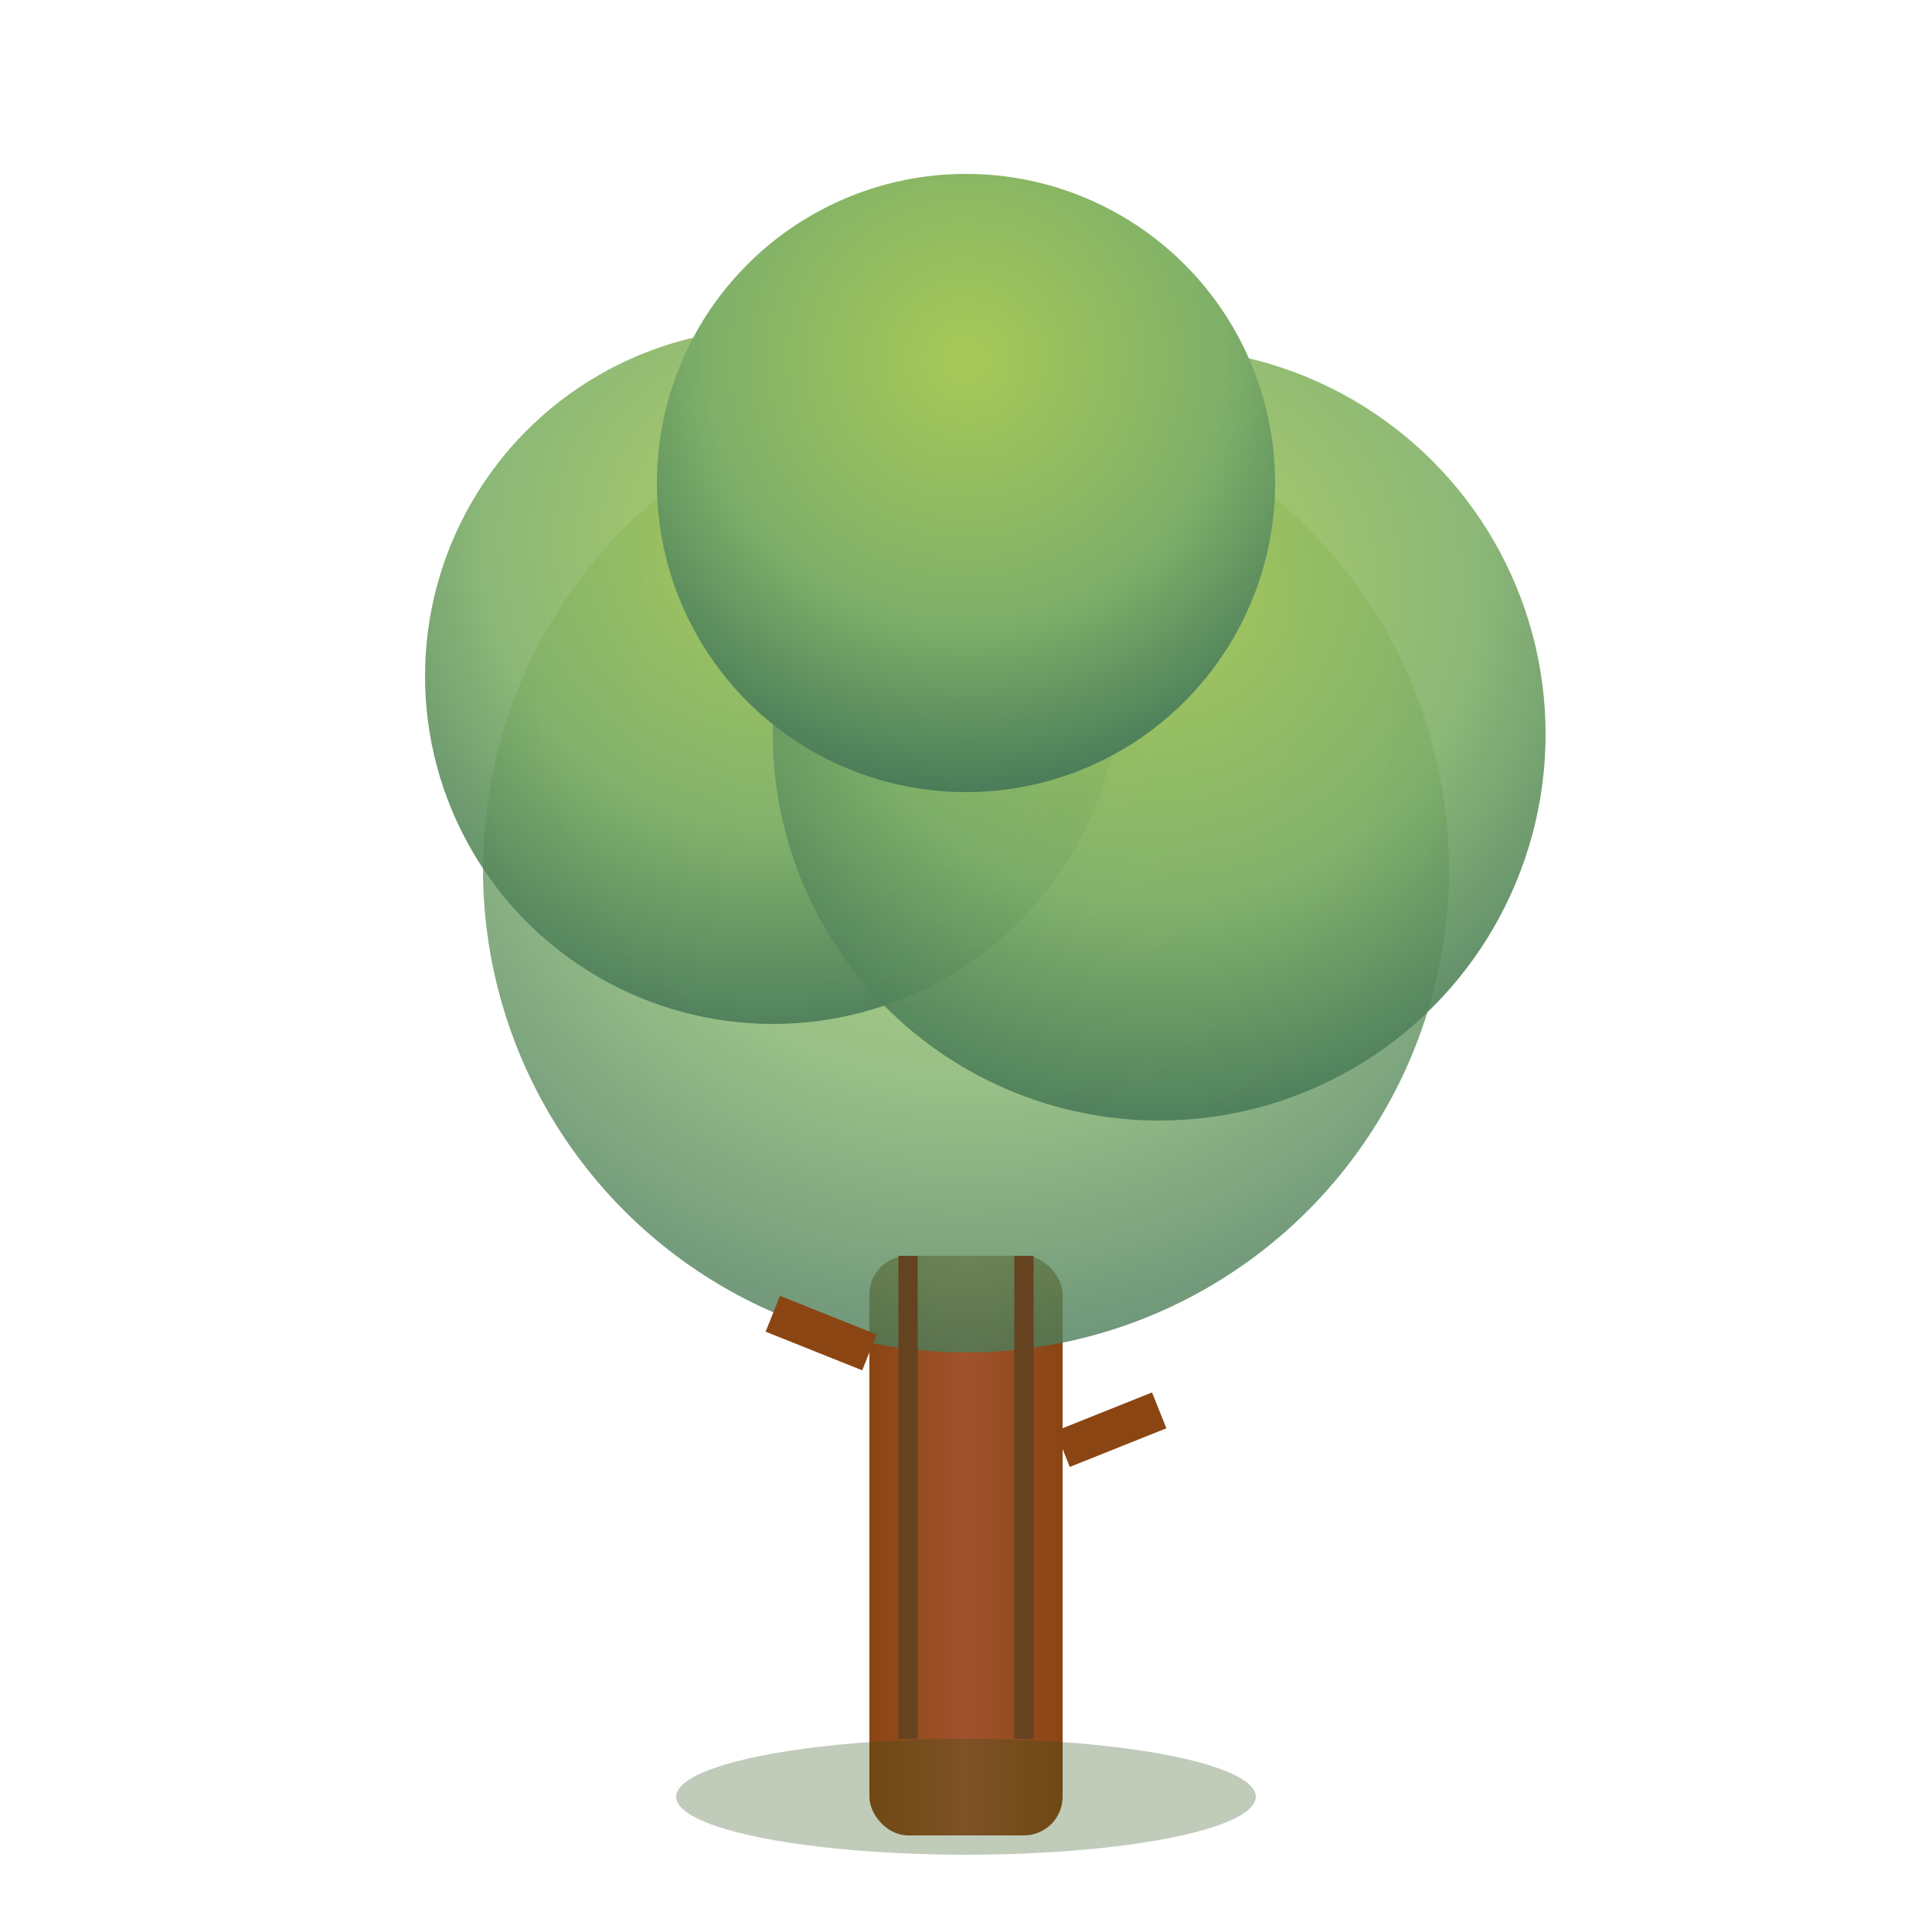
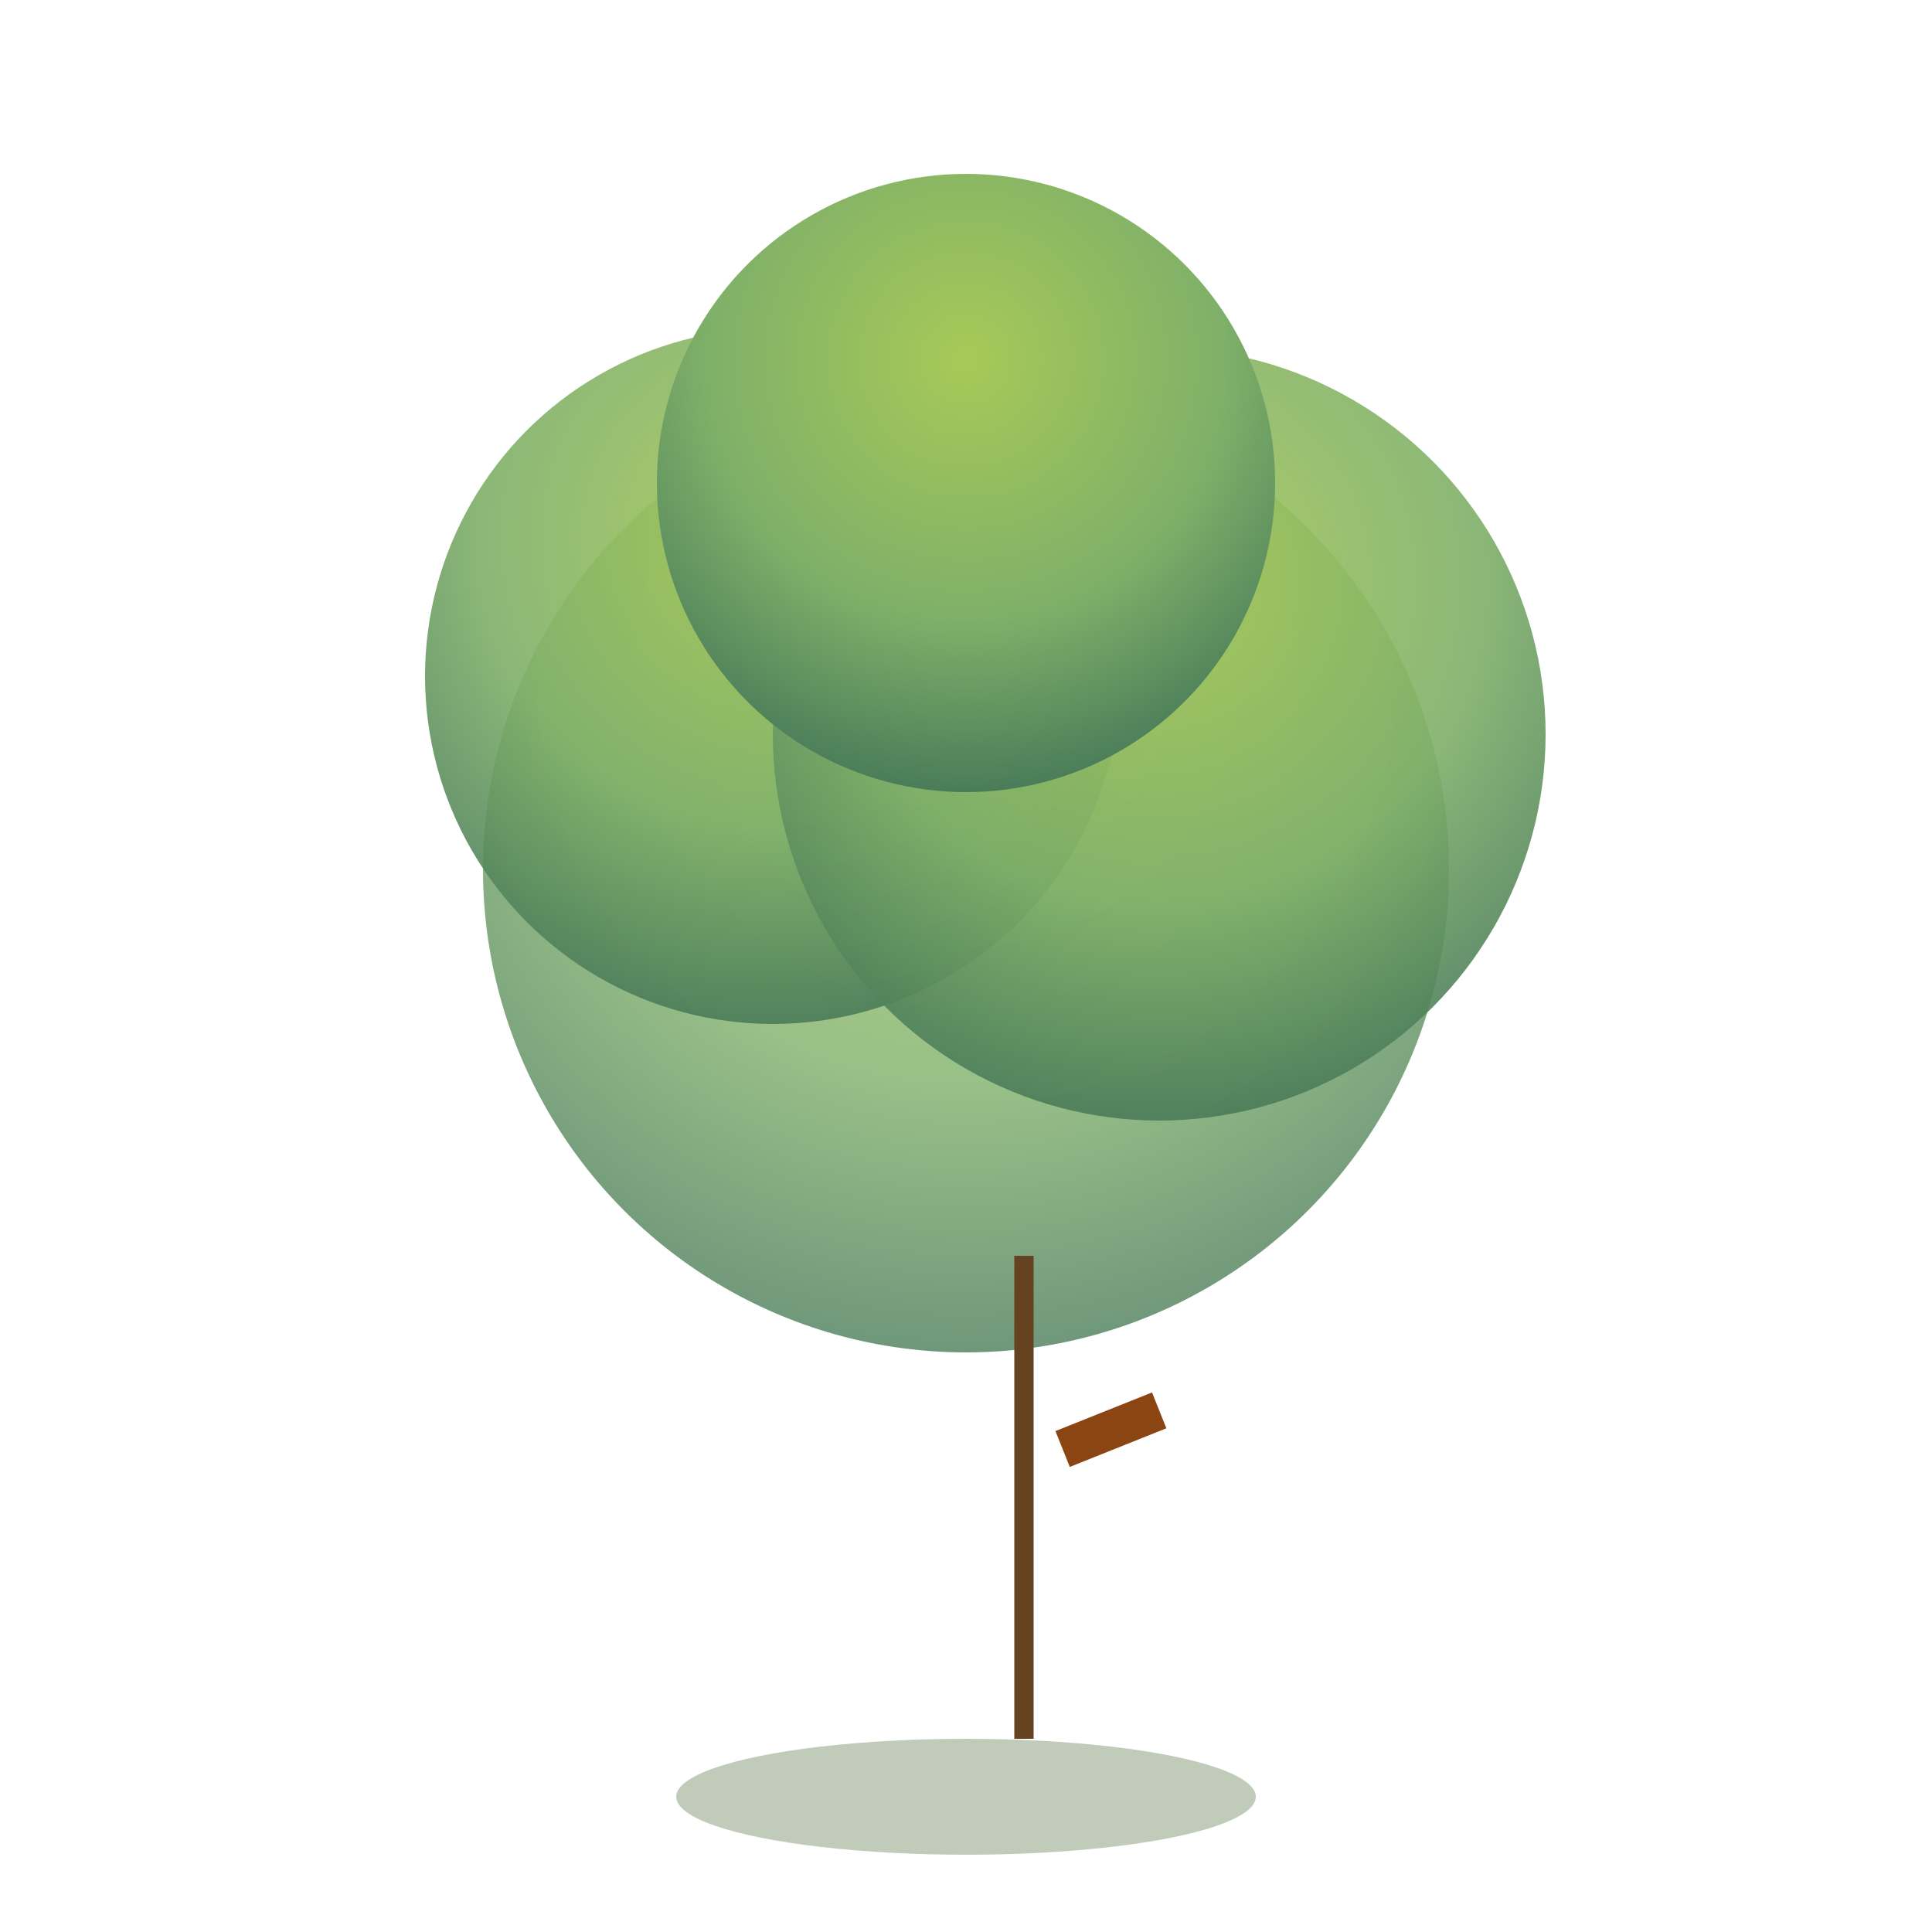
<svg xmlns="http://www.w3.org/2000/svg" viewBox="0 0 100 100">
  <defs>
    <radialGradient id="treeGradient" cx="50%" cy="30%" r="70%">
      <stop offset="0%" style="stop-color:#a7c957;stop-opacity:1" />
      <stop offset="60%" style="stop-color:#7fb069;stop-opacity:1" />
      <stop offset="100%" style="stop-color:#4a7c59;stop-opacity:1" />
    </radialGradient>
    <linearGradient id="trunkGradient" x1="0%" y1="0%" x2="100%" y2="0%">
      <stop offset="0%" style="stop-color:#8b4513;stop-opacity:1" />
      <stop offset="50%" style="stop-color:#a0522d;stop-opacity:1" />
      <stop offset="100%" style="stop-color:#8b4513;stop-opacity:1" />
    </linearGradient>
  </defs>
-   <rect x="45" y="65" width="10" height="30" fill="url(#trunkGradient)" rx="2" />
  <circle cx="50" cy="45" r="25" fill="url(#treeGradient)" opacity="0.8" />
  <circle cx="40" cy="35" r="18" fill="url(#treeGradient)" opacity="0.9" />
  <circle cx="60" cy="38" r="20" fill="url(#treeGradient)" opacity="0.9" />
  <circle cx="50" cy="25" r="16" fill="url(#treeGradient)" />
-   <line x1="47" y1="65" x2="47" y2="90" stroke="#654321" stroke-width="1" />
  <line x1="53" y1="65" x2="53" y2="90" stroke="#654321" stroke-width="1" />
-   <line x1="45" y1="70" x2="40" y2="68" stroke="#8b4513" stroke-width="2" />
  <line x1="55" y1="75" x2="60" y2="73" stroke="#8b4513" stroke-width="2" />
  <ellipse cx="50" cy="93" rx="15" ry="3" fill="#2d5016" opacity="0.3" />
</svg>